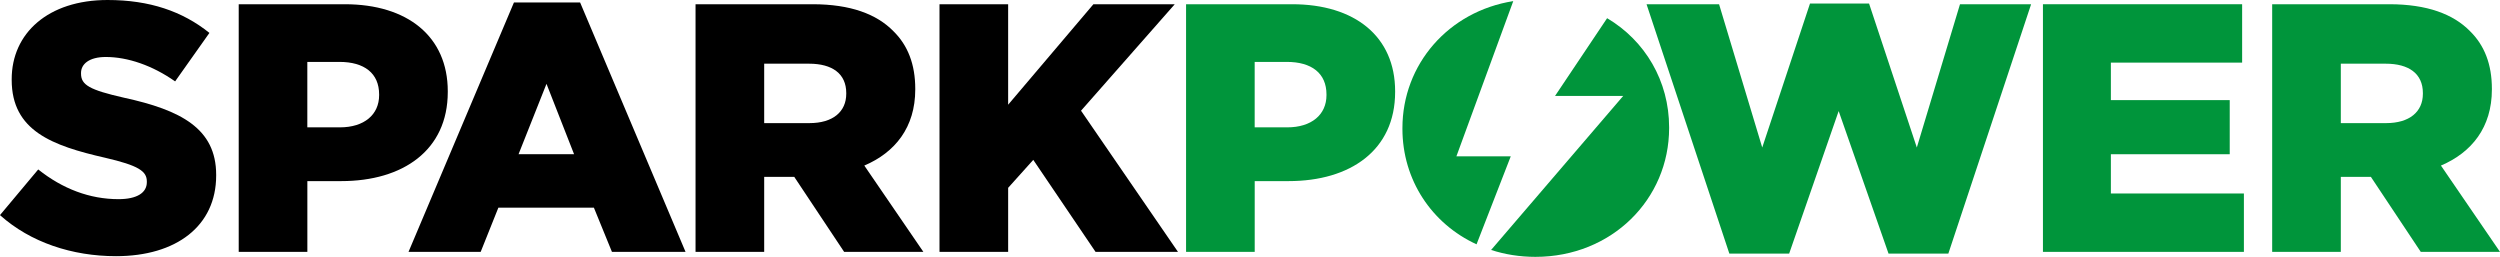
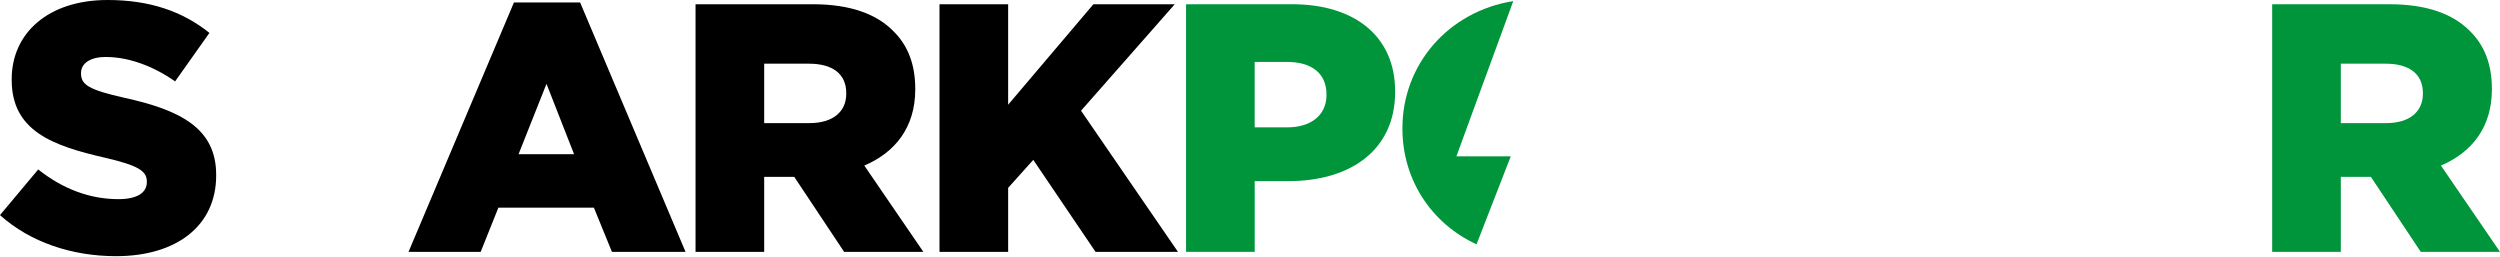
<svg xmlns="http://www.w3.org/2000/svg" id="Layer_1" data-name="Layer 1" viewBox="0 0 767.35 78.84">
  <defs>
    <style>
      .cls-1, .cls-2 {
        stroke-width: 0px;
      }

      .cls-2 {
        fill: #00953b;
      }
    </style>
  </defs>
  <path class="cls-1" d="M0,66.02l11.73-14.01c7.49,5.97,15.85,9.12,24.65,9.12,5.65,0,8.69-1.95,8.69-5.21v-.22c0-3.15-2.5-4.89-12.81-7.28-16.18-3.69-28.67-8.25-28.67-23.89v-.22C3.58,10.21,14.77,0,33.01,0c12.92,0,23.02,3.48,31.27,10.1l-10.53,14.88c-6.95-4.89-14.55-7.49-21.28-7.49-5.1,0-7.6,2.17-7.6,4.89v.22c0,3.47,2.61,4.99,13.14,7.38,17.48,3.8,28.34,9.45,28.34,23.67v.22c0,15.53-12.27,24.76-30.73,24.76C22.16,78.63,9.34,74.4,0,66.03h0Z" />
-   <path class="cls-1" d="M73.27,1.3h32.57c19.22,0,31.6,9.88,31.6,26.71v.22c0,17.92-13.79,27.36-32.68,27.36h-10.42v21.72h-21.07s0-76.01,0-76.01ZM104.32,39.09c7.49,0,12.05-3.91,12.05-9.88v-.22c0-6.51-4.56-9.99-12.16-9.99h-9.88v20.09s9.99,0,9.99,0Z" />
  <path class="cls-1" d="M157.75.76h20.31l32.36,76.55h-22.59l-5.54-13.57h-29.32l-5.43,13.57h-22.15L157.75.76ZM176.21,47.34l-8.47-21.61-8.58,21.61h17.05Z" />
  <path class="cls-1" d="M213.5,1.3h35.94c11.62,0,19.65,3.04,24.76,8.25,4.45,4.34,6.73,10.21,6.73,17.7v.22c0,11.62-6.19,19.33-15.64,23.35l18.13,26.49h-24.32l-15.31-23.02h-9.23v23.02h-21.07V1.3h0ZM248.46,37.79c7.17,0,11.29-3.48,11.29-9.01v-.22c0-5.97-4.34-9.01-11.4-9.01h-13.79v18.24h13.9Z" />
  <path class="cls-1" d="M288.37,1.3h21.07v30.84l26.17-30.84h24.97l-28.77,32.68,29.75,43.32h-25.3l-19.11-28.23-7.71,8.58v19.65h-21.07V1.3h0Z" />
  <path class="cls-2" d="M364.05,1.3h32.57c19.22,0,31.6,9.88,31.6,26.71v.22c0,17.92-13.79,27.36-32.68,27.36h-10.42v21.72h-21.07V1.3ZM395.1,39.09c7.49,0,12.05-3.91,12.05-9.88v-.22c0-6.51-4.56-9.99-12.16-9.99h-9.88v20.09h9.99Z" />
-   <path class="cls-2" d="M505.39,1.3h22.26l13.25,43.98,14.66-44.19h18.13l14.66,44.19,13.25-43.98h21.83l-25.41,76.55h-18.35l-15.31-43.76-15.2,43.76h-18.35L505.39,1.3Z" />
-   <path class="cls-2" d="M627.07,1.3h61.13v17.92h-40.29v11.51h36.48v16.61h-36.48v12.05h40.83v17.92h-61.68V1.3h0Z" />
  <path class="cls-2" d="M697.43,1.3h35.94c11.62,0,19.65,3.04,24.76,8.25,4.45,4.34,6.73,10.21,6.73,17.7v.22c0,11.62-6.19,19.33-15.64,23.35l18.13,26.49h-24.32l-15.31-23.02h-9.23v23.02h-21.07V1.3h.01ZM732.39,37.79c7.17,0,11.29-3.48,11.29-9.01v-.22c0-5.97-4.34-9.01-11.4-9.01h-13.79v18.24h13.9Z" />
  <g>
    <path class="cls-2" d="M463.71,47.98h-16.68L464.48.34c-19.85,3.13-34.02,19.39-34.02,38.97v.22c0,15.69,8.98,29.14,22.75,35.46l10.5-27h0Z" />
-     <path class="cls-2" d="M493.29,5.58l-15.98,23.86h20.92l-40.55,47.28c4.21,1.37,8.78,2.12,13.6,2.12,23.45,0,41.04-17.7,41.04-39.53v-.22c0-14.23-7.39-26.62-19.04-33.51h.01Z" />
  </g>
</svg>